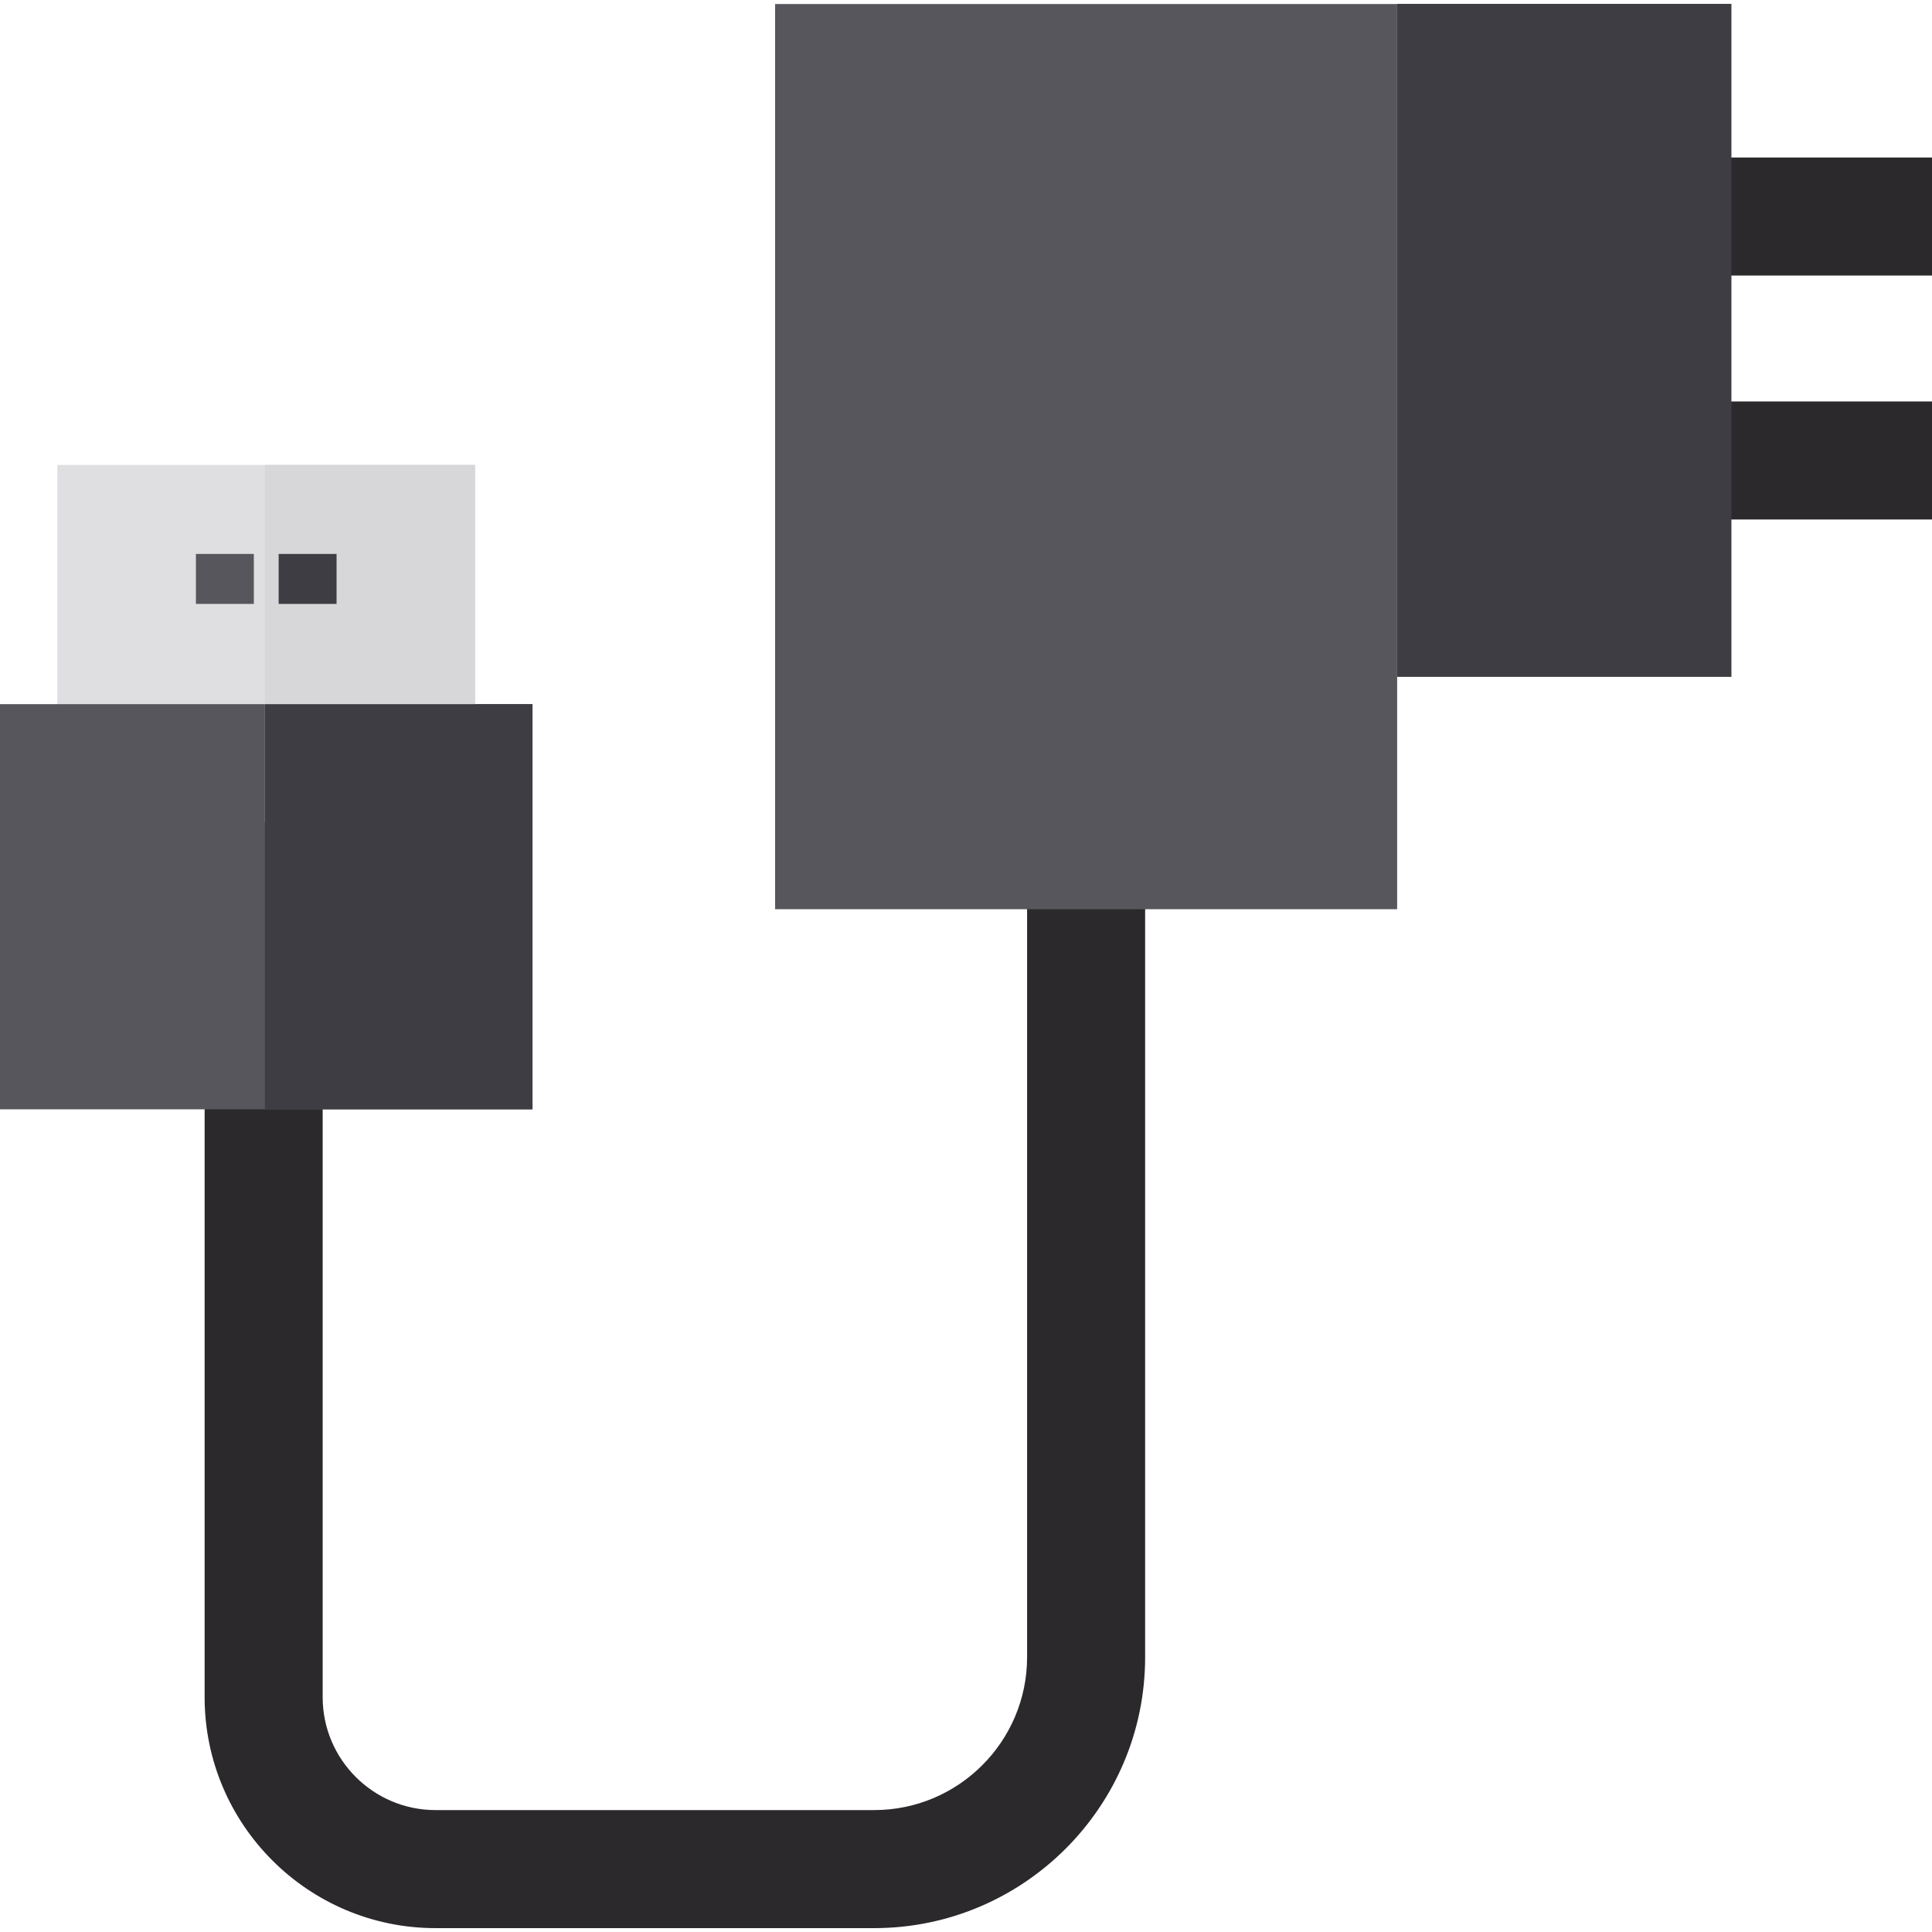
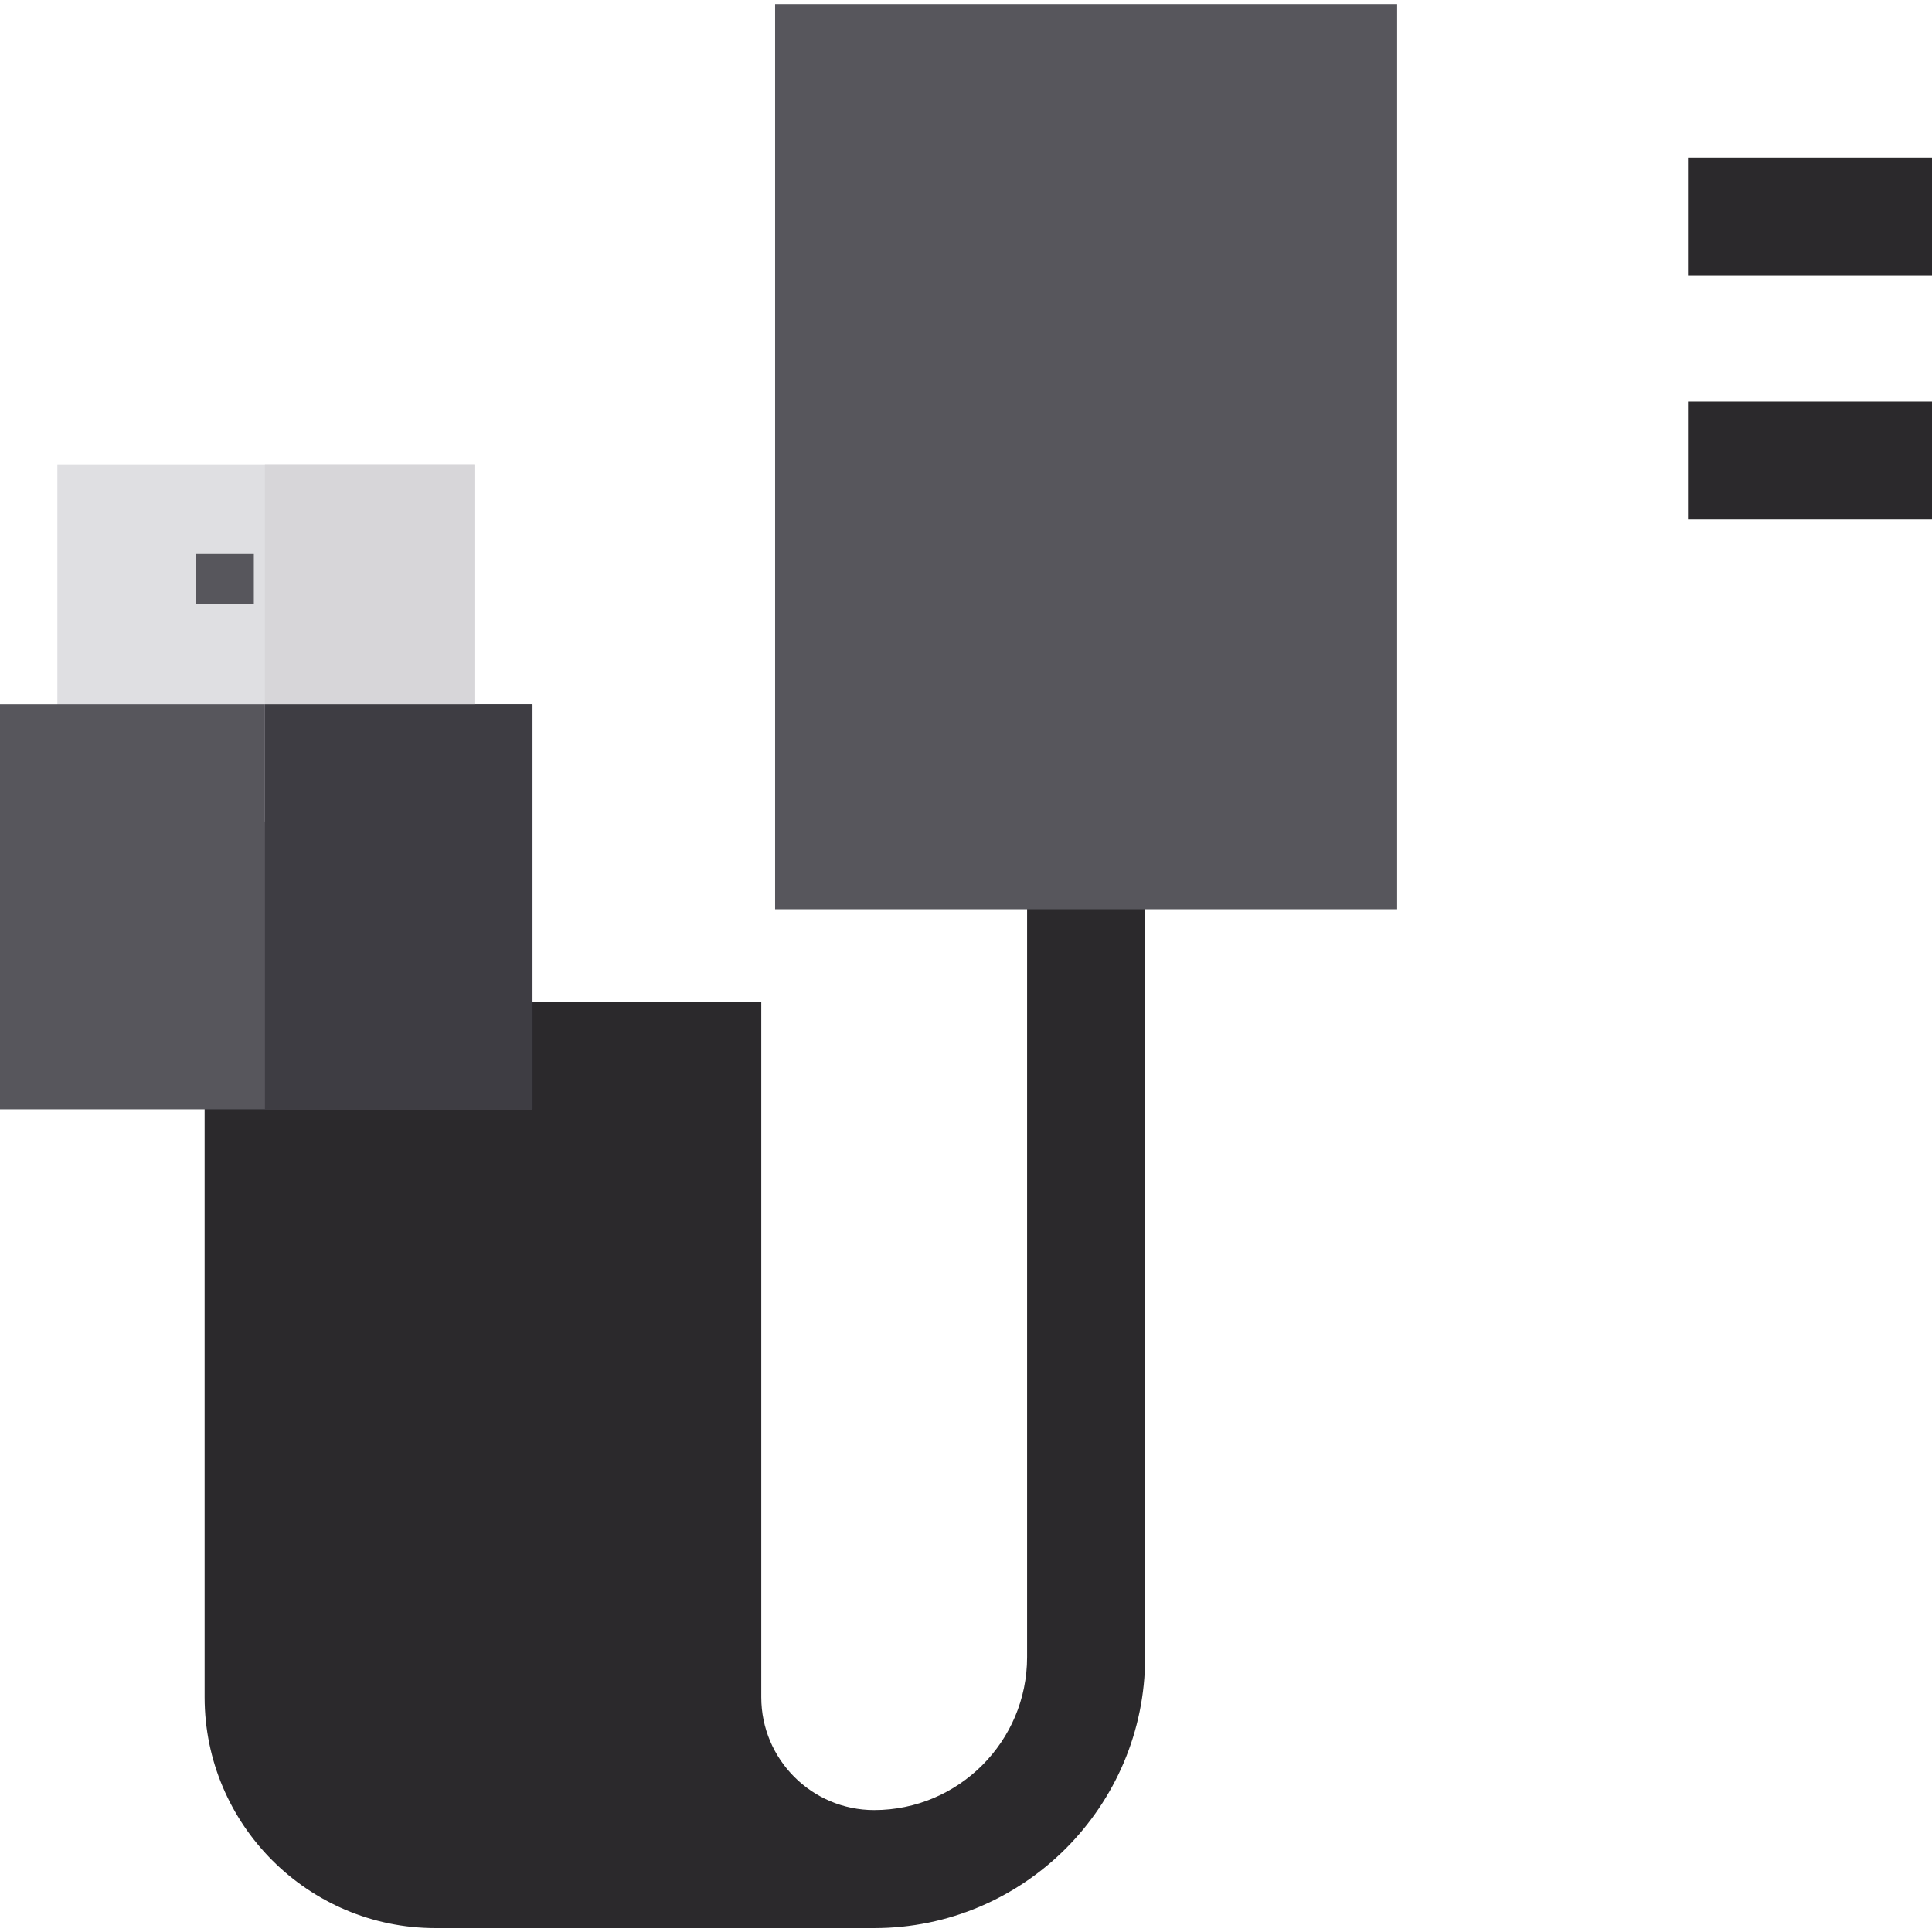
<svg xmlns="http://www.w3.org/2000/svg" version="1.1" id="Layer_1" viewBox="0 0 512 512" xml:space="preserve">
  <g>
    <rect x="447.339" y="41.741" style="fill:#2B292C;" width="64.661" height="31.282" />
    <rect x="447.339" y="106.392" style="fill:#2B292C;" width="64.661" height="31.282" />
  </g>
  <rect x="15.203" y="123.222" style="fill:#DFDFE2;" width="110.709" height="94.671" />
-   <rect x="370.259" y="1.026" style="fill:#3E3D43;" width="88.583" height="178.352" />
-   <path style="fill:#2B292C;" d="M272.191,231.472v207.686c0,22.35-18.183,40.533-40.533,40.533H115.424  c-16.494,0-29.914-13.419-29.914-29.914V265.58H54.227v184.197c0,33.744,27.452,61.197,61.197,61.197h116.234  c39.599,0,71.815-32.217,71.815-71.815V231.472H272.191z" />
+   <path style="fill:#2B292C;" d="M272.191,231.472v207.686c0,22.35-18.183,40.533-40.533,40.533c-16.494,0-29.914-13.419-29.914-29.914V265.58H54.227v184.197c0,33.744,27.452,61.197,61.197,61.197h116.234  c39.599,0,71.815-32.217,71.815-71.815V231.472H272.191z" />
  <rect y="186.61" style="fill:#57565C;" width="141.115" height="107.372" />
  <rect x="70.208" y="123.211" style="fill:#D7D6D9;" width="55.704" height="94.682" />
  <rect x="70.208" y="186.61" style="fill:#3E3D43;" width="70.907" height="107.372" />
  <rect x="51.922" y="146.798" style="fill:#57565C;" width="15.347" height="13.243" />
-   <rect x="73.846" y="146.798" style="fill:#3E3D43;" width="15.347" height="13.243" />
  <rect x="205.411" y="1.067" style="fill:#57565C;" width="164.848" height="239.884" />
</svg>